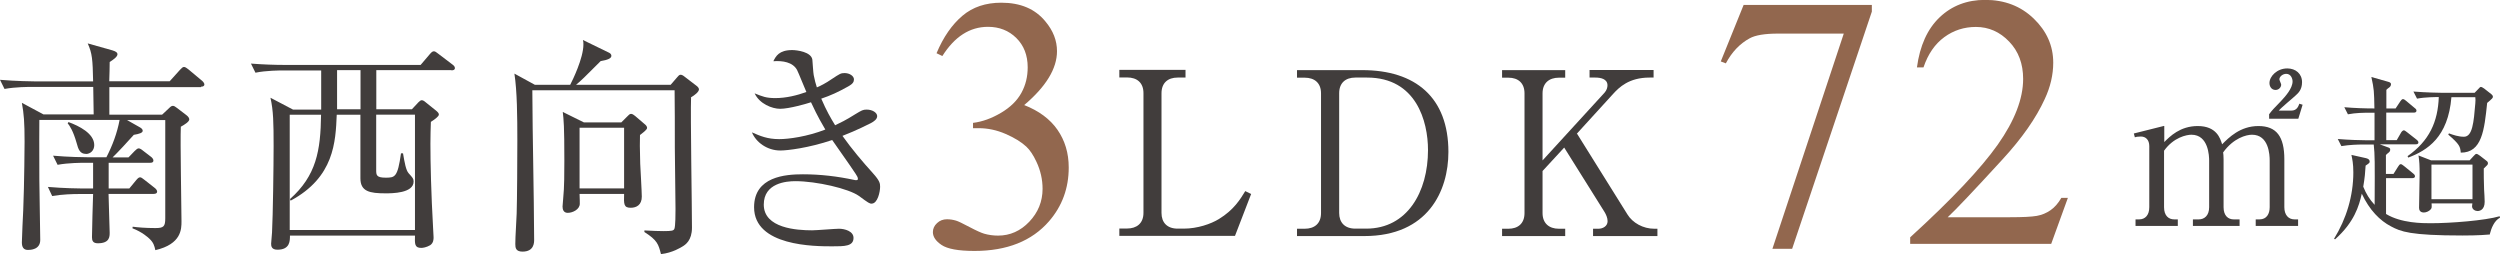
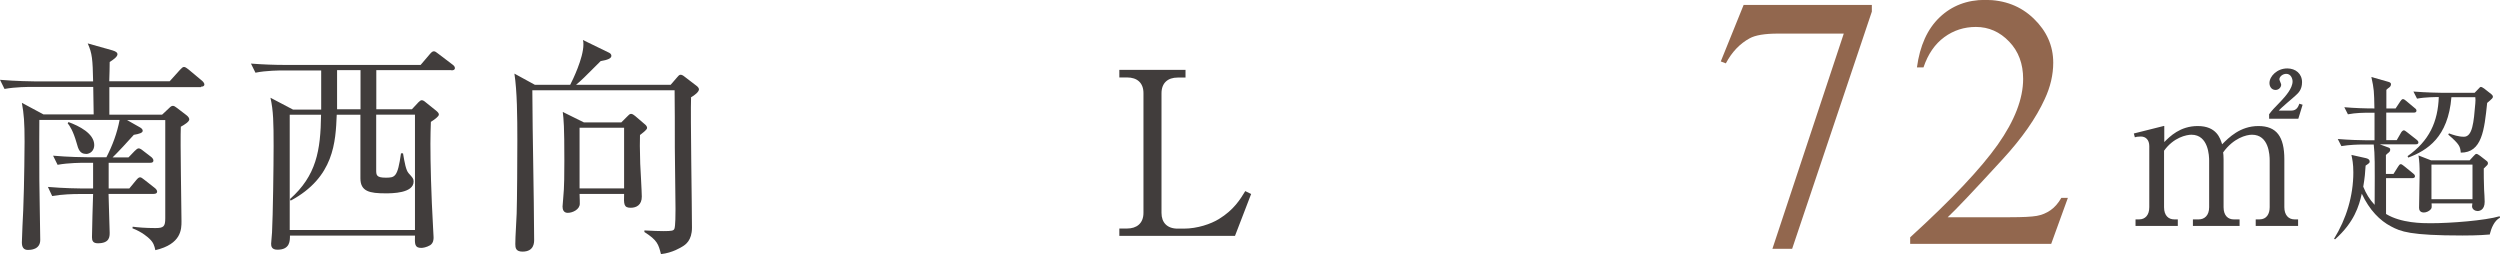
<svg xmlns="http://www.w3.org/2000/svg" id="_レイヤー_2" data-name="レイヤー 2" viewBox="0 0 221.76 22.54">
  <defs>
    <style>
      .cls-1 {
        fill: #92674e;
      }

      .cls-2 {
        fill: #413d3c;
      }
    </style>
  </defs>
  <g id="_レイヤー_3" data-name="レイヤー 3">
    <g>
      <g>
        <path class="cls-2" d="M191.98,11.18v1.42c.49-.49,1.4-1.42,2.97-1.42,1.67,0,2,1.1,2.16,1.62.59-.59,1.6-1.62,3.22-1.62s2.3.95,2.3,2.95v4.25c0,.68.36,1.08.9,1.08h.32v.58h-3.76v-.58h.34c.63,0,.9-.49.9-1.08v-4.14c0-.5-.07-2.29-1.57-2.29-.5,0-1.64.29-2.56,1.57.02.14.04.29.04.61v4.25c0,.76.41,1.08.9,1.08h.52v.58h-4.14v-.58h.52c.5,0,.92-.34.92-1.08v-4.14c0-.38-.05-2.29-1.57-2.29-.43,0-1.58.23-2.43,1.42v5.01c0,.76.41,1.08.9,1.08h.32v.58h-3.75v-.58h.32c.54,0,.9-.38.9-1.08v-5.42c0-.56-.32-.85-.74-.85-.22,0-.4.02-.54.07l-.09-.34,2.67-.67ZM201.29,10.12c.27-.36.41-.5,1.04-1.15.38-.41,1.03-1.12,1.03-1.75,0-.23-.14-.67-.56-.67-.32,0-.61.25-.61.49,0,.07.16.4.16.47,0,.22-.2.47-.5.47-.36,0-.54-.31-.54-.61,0-.61.68-1.3,1.58-1.3.74,0,1.31.47,1.31,1.22,0,.67-.34.97-.56,1.17-.2.2-1.31,1.1-1.5,1.35h1.12c.47,0,.61-.36.7-.61l.29.09-.38,1.24h-2.59v-.41Z" />
        <path class="cls-2" d="M220.86,20.8c-.95.09-2.17.09-2.41.09-4.7,0-5.49-.35-6.36-.81-.98-.51-1.91-1.44-2.59-2.9-.25,1.11-.67,2.53-2.37,4.05l-.09-.05c1.09-1.77,1.71-3.8,1.71-5.89,0-.78-.09-1.16-.17-1.55l1.3.29c.19.05.32.13.32.3,0,.11-.03.14-.36.36-.03.57-.08,1.11-.21,1.87.25.62.55,1.12,1.01,1.61.02-3.96.02-4.4-.08-5.35h-1c-.4,0-1.15.02-1.87.14l-.32-.63c.98.08,1.96.11,2.44.11h.82v-2.44h-.49c-.4,0-1.16,0-1.87.14l-.32-.63c.9.08,1.85.11,2.67.11-.03-1.54-.03-1.69-.27-2.79l1.44.41c.17.05.3.08.3.24,0,.14-.11.25-.16.28q-.16.11-.25.21v1.65h.82l.41-.62c.06-.1.16-.21.24-.21.09,0,.19.08.3.17l.74.62c.11.08.16.14.16.24,0,.14-.13.17-.24.17h-2.44v2.44h.93l.38-.66c.06-.11.17-.21.25-.21s.16.08.29.17l.84.66c.08.06.16.14.16.24,0,.16-.14.17-.25.17h-3.18l.65.24c.24.08.28.11.28.24,0,.16-.09.22-.27.36-.03.03-.08.08-.11.11v1.68h.67l.41-.65c.08-.11.13-.22.24-.22.08,0,.16.08.29.17l.81.66s.16.11.16.24c0,.14-.13.17-.24.17h-2.33v3.18c1.35.82,3.24.82,3.96.82,1.79,0,4.83-.24,6.12-.62l.03.13c-.51.25-.78.95-.9,1.44ZM220.62,9.14c-.25,2.39-.46,4.41-2.34,4.4-.05-.54-.1-.73-1.11-1.6l.06-.11c.35.13.84.3,1.33.3.76,0,.87-1.27,1.01-2.96.02-.24.02-.35,0-.55h-2.12c-.29,3.56-2.14,4.72-3.83,5.36l-.06-.13c1.93-1.36,2.69-3.04,2.77-5.24-.25,0-1.2,0-1.93.14l-.32-.63c1.11.09,2.31.11,2.44.11h2.99l.32-.33c.08-.09.17-.19.22-.19.08,0,.17.05.3.14l.65.51c.06.05.13.13.13.22,0,.11-.05.16-.51.55ZM220.32,14.94c0,.52,0,1.12.03,1.9.02.17.05.92.05,1.06,0,.74-.47.82-.63.82-.19,0-.49-.13-.49-.43,0-.05.02-.11.03-.25h-3.62c.02.35.02.4-.06.51-.13.17-.4.3-.62.3-.33,0-.43-.21-.43-.41,0-.41.05-2.47.05-2.93,0-.9-.02-1.17-.1-1.72l1.11.43h3.43l.35-.38c.11-.11.17-.19.25-.19s.19.08.32.17l.49.38c.11.08.21.14.21.28,0,.13-.05.16-.36.46ZM219.32,14.6h-3.64v3.07h3.64v-3.07Z" />
      </g>
      <g>
        <path class="cls-2" d="M17.84,7.73h-8.14v2.44h4.68l.62-.58c.14-.14.22-.2.34-.2.1,0,.2.06.38.2l.81.62c.16.12.26.26.26.38,0,.2-.4.46-.75.65-.06,1.33.06,7.2.06,8.39,0,.69,0,2.02-2.32,2.56-.08-.38-.16-.67-.52-1.01-.1-.1-.64-.6-1.51-.93l.02-.14c.48.06,1.11.12,2.02.12.73,0,.87-.14.87-.87v-8.71h-3.39l1.15.65c.14.08.24.18.24.3,0,.18-.3.28-.79.36-.4.46-1.51,1.65-1.88,2h1.41l.54-.56c.14-.14.26-.24.36-.24s.24.08.38.2l.73.56c.1.08.2.2.2.32,0,.16-.12.2-.3.2h-3.67v2.28h1.83l.62-.75c.14-.16.22-.24.34-.24.1,0,.2.08.38.22l.93.73c.1.08.2.2.2.32s-.1.2-.3.2h-4.01c0,.54.1,2.92.1,3.43,0,.36,0,.95-1.05.95-.44,0-.52-.24-.52-.54,0-.6.08-3.29.1-3.83h-1.25c-.5,0-1.47.02-2.38.18l-.38-.81c1.37.12,2.8.14,3.08.14h.93v-2.28h-.79c-.18,0-1.43,0-2.36.18l-.4-.81c1.35.12,2.76.14,3.1.14h1.63c.54-1.05.95-2.14,1.17-3.31H3.49c0,.36-.02,2.6,0,5.32,0,.85.08,4.58.08,5.32,0,.87-.87.89-1.09.89-.4,0-.54-.26-.54-.67,0-.44.1-2.44.12-2.84.1-2.4.12-5.97.12-6.09,0-1.73-.06-2.46-.24-3.45l1.92,1.03h4.45c0-.06-.02-1.49-.04-2.44H2.78c-.2,0-1.43,0-2.38.18l-.4-.81c1.41.12,2.92.14,3.1.14h5.16c-.04-1.96-.08-2.48-.48-3.37l2.2.62c.32.1.44.2.44.34,0,.24-.4.5-.69.69,0,.44-.02,1.13-.04,1.71h5.36l.91-1.01c.16-.16.24-.26.36-.26s.24.1.4.22l1.21,1.01c.12.1.2.24.2.32,0,.14-.12.2-.3.2ZM7.62,13.65c-.52,0-.67-.38-.83-.99-.3-1.05-.6-1.49-.79-1.73l.08-.1c.93.34,2.28,1.01,2.28,2.04,0,.48-.34.79-.75.79Z" />
        <path class="cls-2" d="M40.05,6.22h-6.67v3.47h3.16l.56-.6c.12-.12.22-.2.3-.2.1,0,.2.04.38.2l.91.73c.14.12.24.22.24.34,0,.18-.44.48-.71.65-.02.69-.04,1.17-.04,1.94,0,1.73.06,4.35.24,7.54,0,.06.04.73.04.75,0,.18,0,.5-.3.71-.34.2-.67.24-.79.24-.6,0-.58-.36-.56-1.09h-11.09c0,.44.02,1.25-1.11,1.25-.54,0-.56-.34-.56-.54,0-.06.06-.83.08-.99.08-1.43.14-6.03.14-7.66,0-2.06-.02-3.14-.28-4.29l2,1.05h2.5v-3.47h-3.47c-.14,0-1.43,0-2.36.2l-.4-.81c1.03.08,2.06.12,3.08.12h11.97l.81-.95c.14-.16.24-.26.36-.26s.22.08.4.22l1.25.95c.14.1.22.2.22.32,0,.16-.14.2-.32.2ZM36.82,10.17h-3.45v4.9c0,.44,0,.69.83.69s1.07-.02,1.37-2.16h.18c.14.83.26,1.51.5,1.77.36.4.44.48.44.73,0,1.05-1.93,1.05-2.5,1.05-1.39,0-2.22-.16-2.22-1.33v-5.64h-2.1c-.1,2.4-.22,5.54-4.09,7.62l-.06-.14c2.34-2.08,2.72-4.29,2.76-7.48h-2.78v10.22h11.11v-10.22ZM31.98,6.22h-2.08v3.47h2.08v-3.47Z" />
        <path class="cls-2" d="M61.3,8.65c-.06,1.59.08,9.72.08,11.55,0,1.13-.58,1.51-.85,1.67-.1.06-.87.56-1.9.67-.22-.87-.32-1.23-1.47-1.96v-.14c.73.04,1.31.06,1.69.06.77,0,.89-.04.97-.2.1-.22.1-1.41.1-1.75,0-.85-.06-4.66-.06-5.44s0-4.7-.02-5.1h-12.62c.02,4.41.14,8.87.16,13.26,0,.24,0,1.05-1.03,1.05-.6,0-.64-.34-.64-.67,0-.75.1-1.96.12-2.7.04-1.21.06-5,.06-6.47,0-2.16-.02-4.39-.26-5.95l1.81.99h3.14c.2-.38,1.17-2.36,1.17-3.57,0-.16,0-.24-.04-.4l2.24,1.09c.14.06.28.14.28.32,0,.22-.34.36-.95.46-1.51,1.51-1.69,1.69-2.18,2.1h8.39l.58-.67c.1-.12.18-.22.3-.22.1,0,.22.06.34.16l1.11.85c.1.08.18.2.18.28,0,.22-.34.5-.73.73ZM56.77,11.96c-.02.58-.02,1.19.02,2.56.02.46.14,2.5.14,2.92,0,.73-.46.99-.99.99-.61,0-.61-.32-.58-1.23h-3.95c.02.48.02.71.02.87,0,.5-.62.81-1.07.81-.36,0-.46-.28-.46-.56,0-.1.02-.32.06-.75.1-.91.1-2.38.1-3.33,0-3.12-.06-3.61-.14-4.31l1.88.93h3.31l.5-.5c.14-.14.24-.26.36-.26s.24.08.36.18l.83.71c.16.12.24.24.24.36,0,.16-.42.46-.62.62ZM55.36,11.33h-3.95v5.38h3.95v-5.38Z" />
-         <path class="cls-2" d="M77.34,18.07c-.2,0-.3-.06-1.15-.69-.91-.65-3.77-1.31-5.64-1.31-.79,0-2.8.16-2.8,2.08,0,2.1,2.94,2.28,4.29,2.28.38,0,2.04-.14,2.38-.14.52,0,1.29.22,1.29.81,0,.75-.79.75-1.89.75-1.53,0-6.93,0-6.93-3.47,0-2.72,2.78-2.92,4.33-2.92s3.06.18,4.56.5c.06.02.1.02.14.02.1,0,.18,0,.18-.12s-.08-.26-.2-.44c-.06-.1-.62-.93-2.08-3-2.1.71-3.99.93-4.6.93-1.17,0-2.16-.73-2.52-1.61.73.32,1.37.6,2.42.6.83,0,2.48-.22,4.09-.85-.73-1.23-1.09-2.04-1.27-2.42-.36.12-1.93.58-2.74.58-.71,0-1.83-.44-2.26-1.37.69.28,1.03.42,1.83.42.97,0,1.93-.24,2.76-.54-.14-.3-.69-1.69-.83-1.96-.38-.69-1.27-.83-2.1-.77.22-.44.5-.99,1.67-.99.42,0,1.69.16,1.79.85.02.2.08,1.19.12,1.37.08.42.18.79.28,1.09.26-.1.81-.38,1.31-.73.73-.48.81-.54,1.15-.54.44,0,.83.26.83.56,0,.22-.1.4-.5.62-.93.52-1.57.81-2.4,1.09.46,1.07.83,1.71,1.23,2.36.42-.2.97-.46,1.77-.97.6-.36.69-.42,1.03-.42.52,0,.93.28.93.58,0,.28-.3.48-.56.62-.24.12-1.25.64-2.52,1.13.83,1.17,1.75,2.26,2.7,3.31.62.69.64.91.64,1.21,0,.44-.22,1.49-.75,1.49Z" />
-         <path class="cls-1" d="M83.08,4.71c.6-1.43,1.37-2.53,2.29-3.31.92-.78,2.07-1.16,3.45-1.16,1.7,0,3,.55,3.91,1.66.69.82,1.03,1.7,1.03,2.64,0,1.54-.97,3.14-2.91,4.78,1.3.51,2.29,1.24,2.95,2.19s1,2.06,1,3.35c0,1.83-.58,3.42-1.75,4.77-1.52,1.75-3.73,2.63-6.61,2.63-1.43,0-2.4-.18-2.92-.53s-.77-.73-.77-1.14c0-.3.12-.57.37-.8.24-.23.54-.34.88-.34.26,0,.53.04.8.12.18.05.58.24,1.2.57.62.33,1.06.52,1.3.59.38.11.8.17,1.23.17,1.06,0,1.99-.41,2.77-1.23s1.18-1.8,1.18-2.92c0-.82-.18-1.63-.55-2.41-.27-.58-.57-1.03-.89-1.33-.45-.42-1.06-.79-1.84-1.13-.78-.34-1.58-.51-2.39-.51h-.5v-.47c.82-.1,1.65-.4,2.48-.89.83-.49,1.43-1.08,1.81-1.77s.56-1.44.56-2.27c0-1.07-.34-1.94-1.01-2.6s-1.51-.99-2.51-.99c-1.62,0-2.96.87-4.05,2.59l-.52-.25Z" />
        <path class="cls-2" d="M105.17,6.88h-.71c-.87,0-1.43.48-1.43,1.39v10.62c0,.85.5,1.39,1.43,1.39h.54c1.23,0,2.42-.42,3.12-.85,1.33-.81,1.91-1.77,2.34-2.48l.52.26-1.43,3.71h-10.26v-.65h.69c.83,0,1.45-.44,1.45-1.39v-10.62c0-.91-.56-1.39-1.45-1.39h-.69v-.67h5.87v.67Z" />
-         <path class="cls-2" d="M115.06,6.22h5.78c4.72,0,7.64,2.42,7.64,7.26,0,3.45-1.81,7.46-7.46,7.46h-5.97v-.65h.68c.87,0,1.45-.46,1.45-1.39v-10.62c0-.91-.56-1.39-1.45-1.39h-.68v-.67ZM118.79,18.89c0,.85.5,1.39,1.43,1.39h.97c3.65,0,5.48-3.27,5.48-6.97,0-2.56-1.05-6.43-5.4-6.43h-1.05c-.87,0-1.43.48-1.43,1.39v10.62Z" />
-         <path class="cls-2" d="M139.89,11.86l4.47,7.16c.46.75,1.39,1.27,2.38,1.27h.28v.65h-5.71v-.65h.48c.38,0,.81-.22.81-.67,0-.3-.14-.6-.28-.83l-3.57-5.7-1.92,2.08v3.73c0,.89.56,1.39,1.45,1.39h.56v.65h-5.6v-.65h.56c.83,0,1.43-.44,1.43-1.39v-10.62c0-.91-.56-1.39-1.43-1.39h-.56v-.67h5.6v.67h-.56c-.87,0-1.45.48-1.45,1.39v5.95l5.5-6.01c.2-.22.26-.48.26-.65,0-.58-.62-.69-1.07-.69h-.52v-.67h5.68v.67h-.36c-1.83,0-2.7.87-3.23,1.45l-3.22,3.53Z" />
      </g>
      <g>
        <path class="cls-1" d="M154.68.44h11.36v.59l-7.07,21.04h-1.75l6.33-19.09h-5.83c-1.18,0-2.02.14-2.52.42-.88.48-1.58,1.22-2.11,2.22l-.45-.17,2.03-5.02Z" />
        <path class="cls-1" d="M183.43,17.55l-1.48,4.08h-12.51v-.58c3.68-3.35,6.27-6.1,7.77-8.22,1.5-2.13,2.25-4.07,2.25-5.83,0-1.34-.41-2.45-1.24-3.31-.82-.86-1.81-1.3-2.95-1.3-1.04,0-1.98.3-2.81.91-.83.61-1.44,1.5-1.84,2.68h-.58c.26-1.93.93-3.41,2.01-4.44,1.08-1.03,2.43-1.55,4.04-1.55,1.72,0,3.16.55,4.31,1.66s1.73,2.41,1.73,3.91c0,1.07-.25,2.15-.75,3.22-.77,1.69-2.02,3.48-3.75,5.36-2.59,2.83-4.22,4.54-4.86,5.13h5.53c1.13,0,1.92-.04,2.37-.12s.86-.25,1.23-.51c.36-.25.68-.62.95-1.09h.58Z" />
      </g>
    </g>
  </g>
</svg>